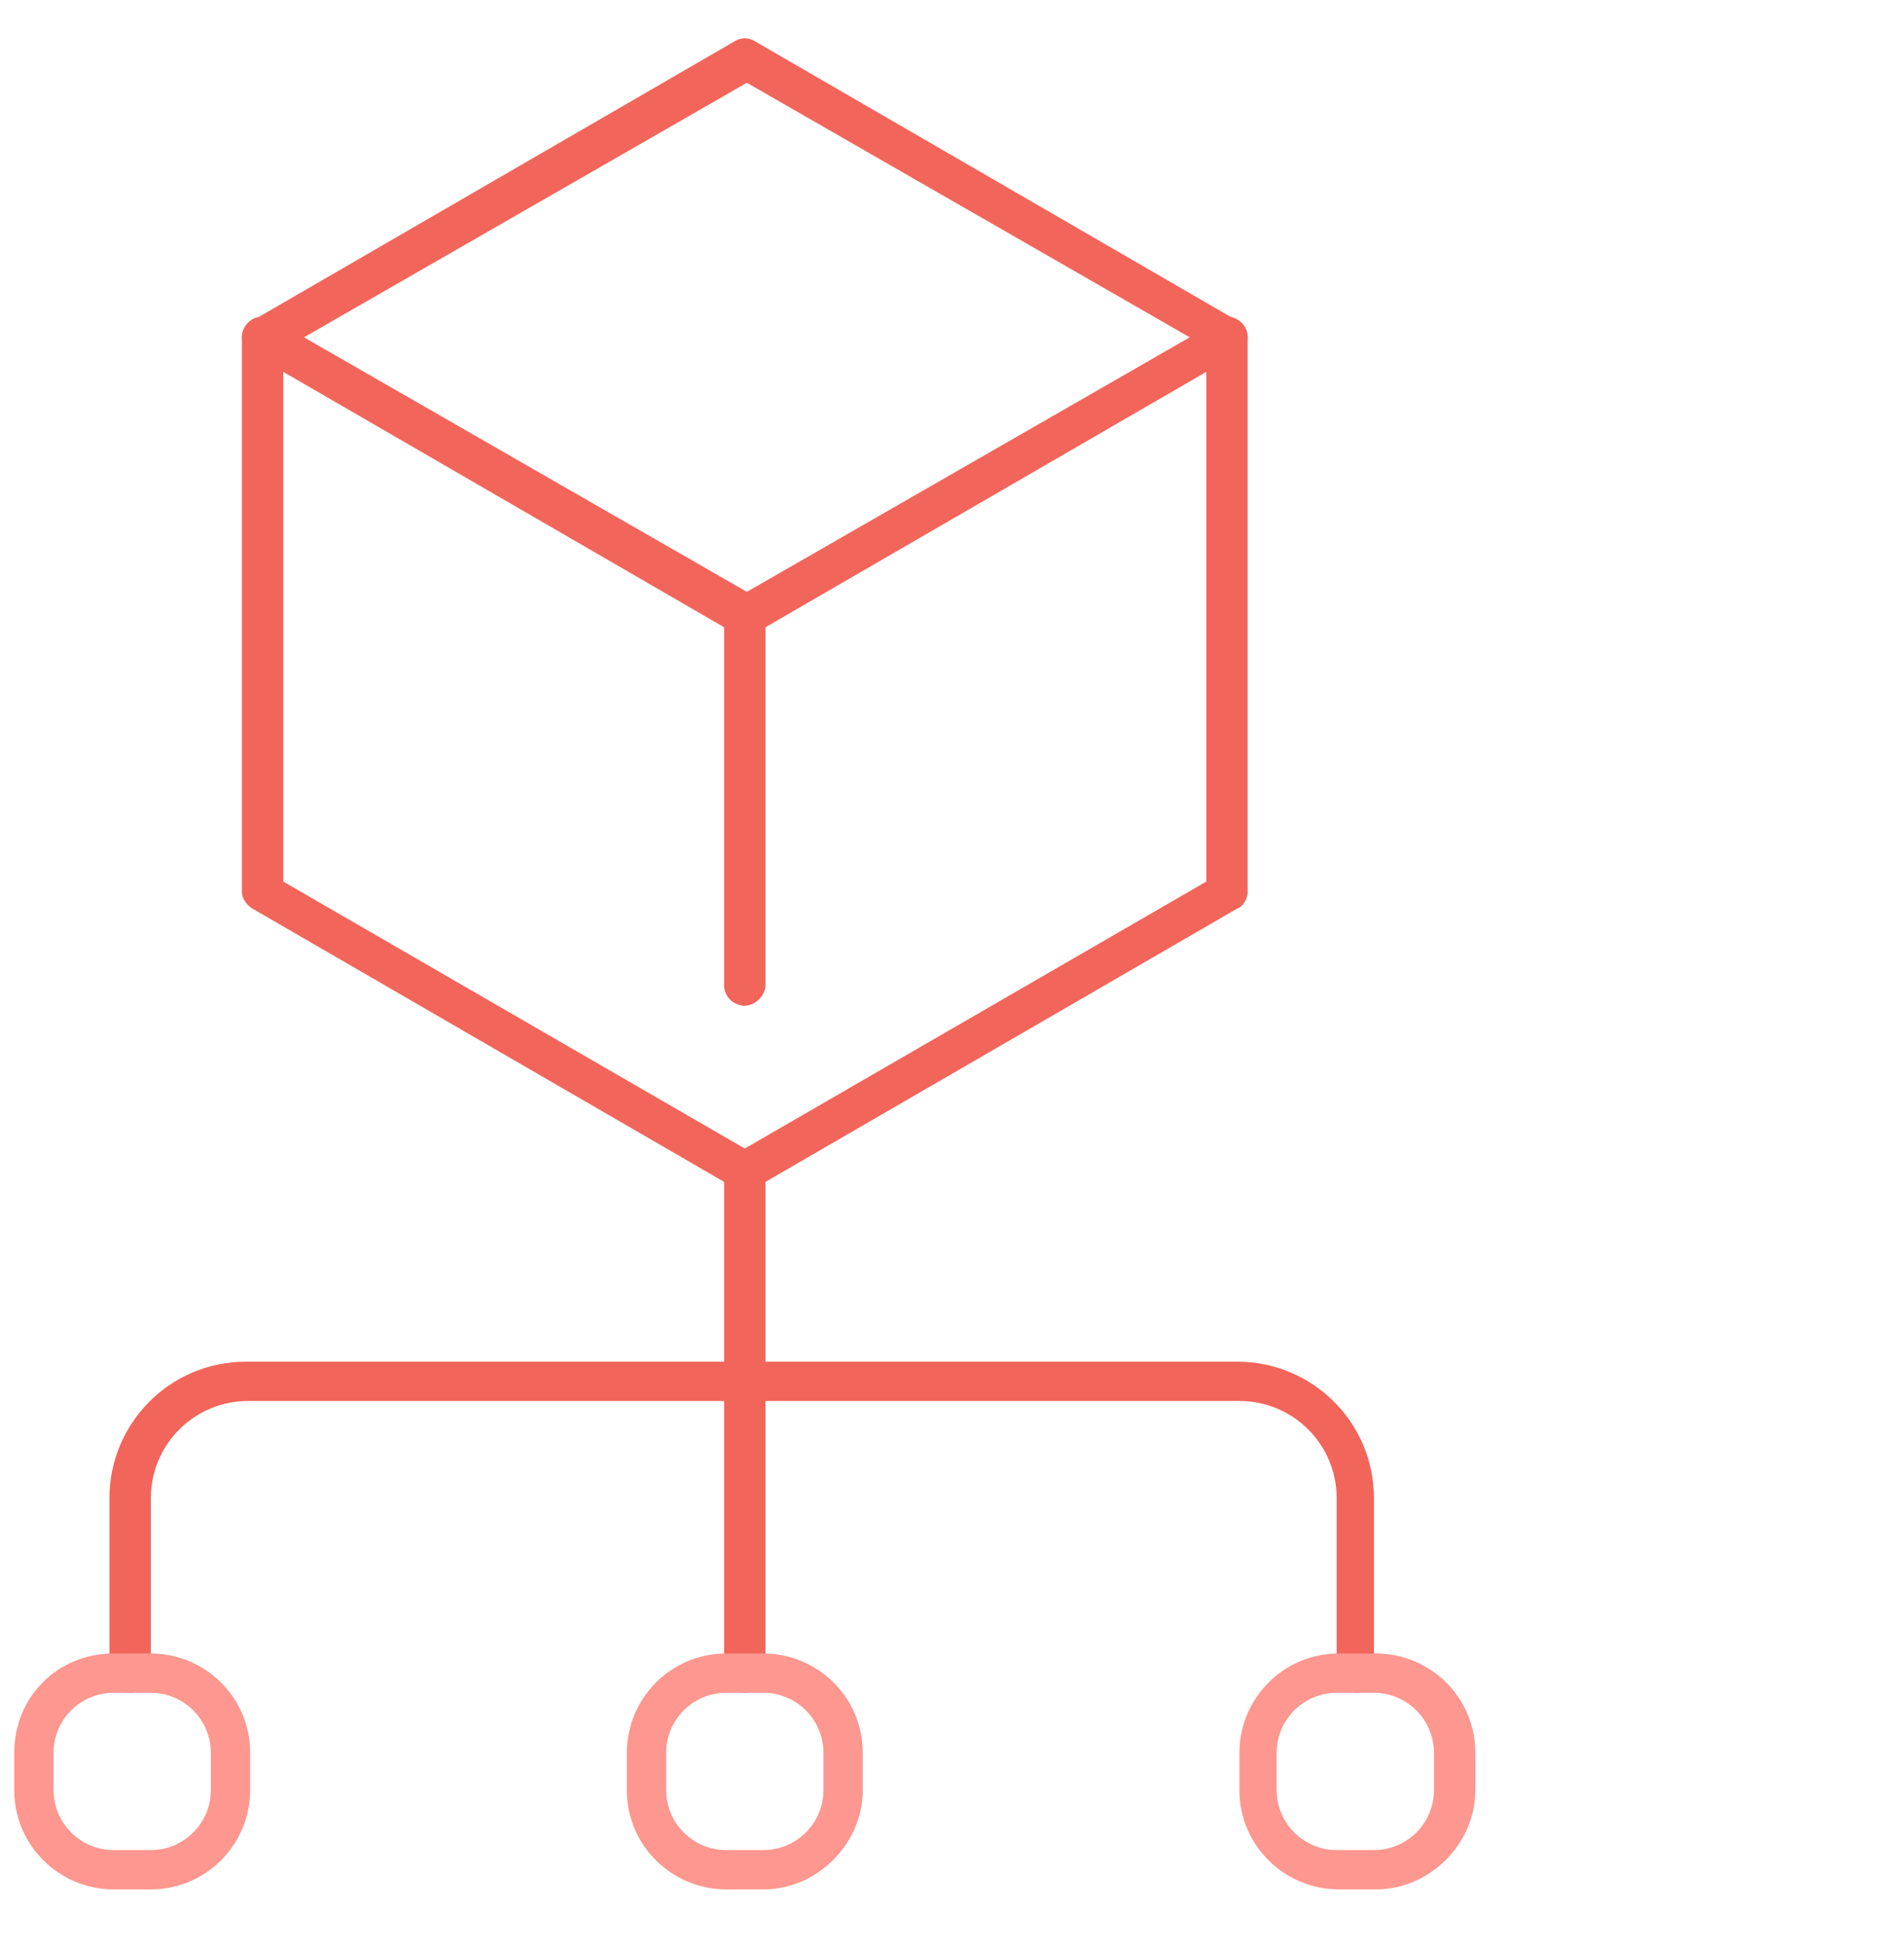
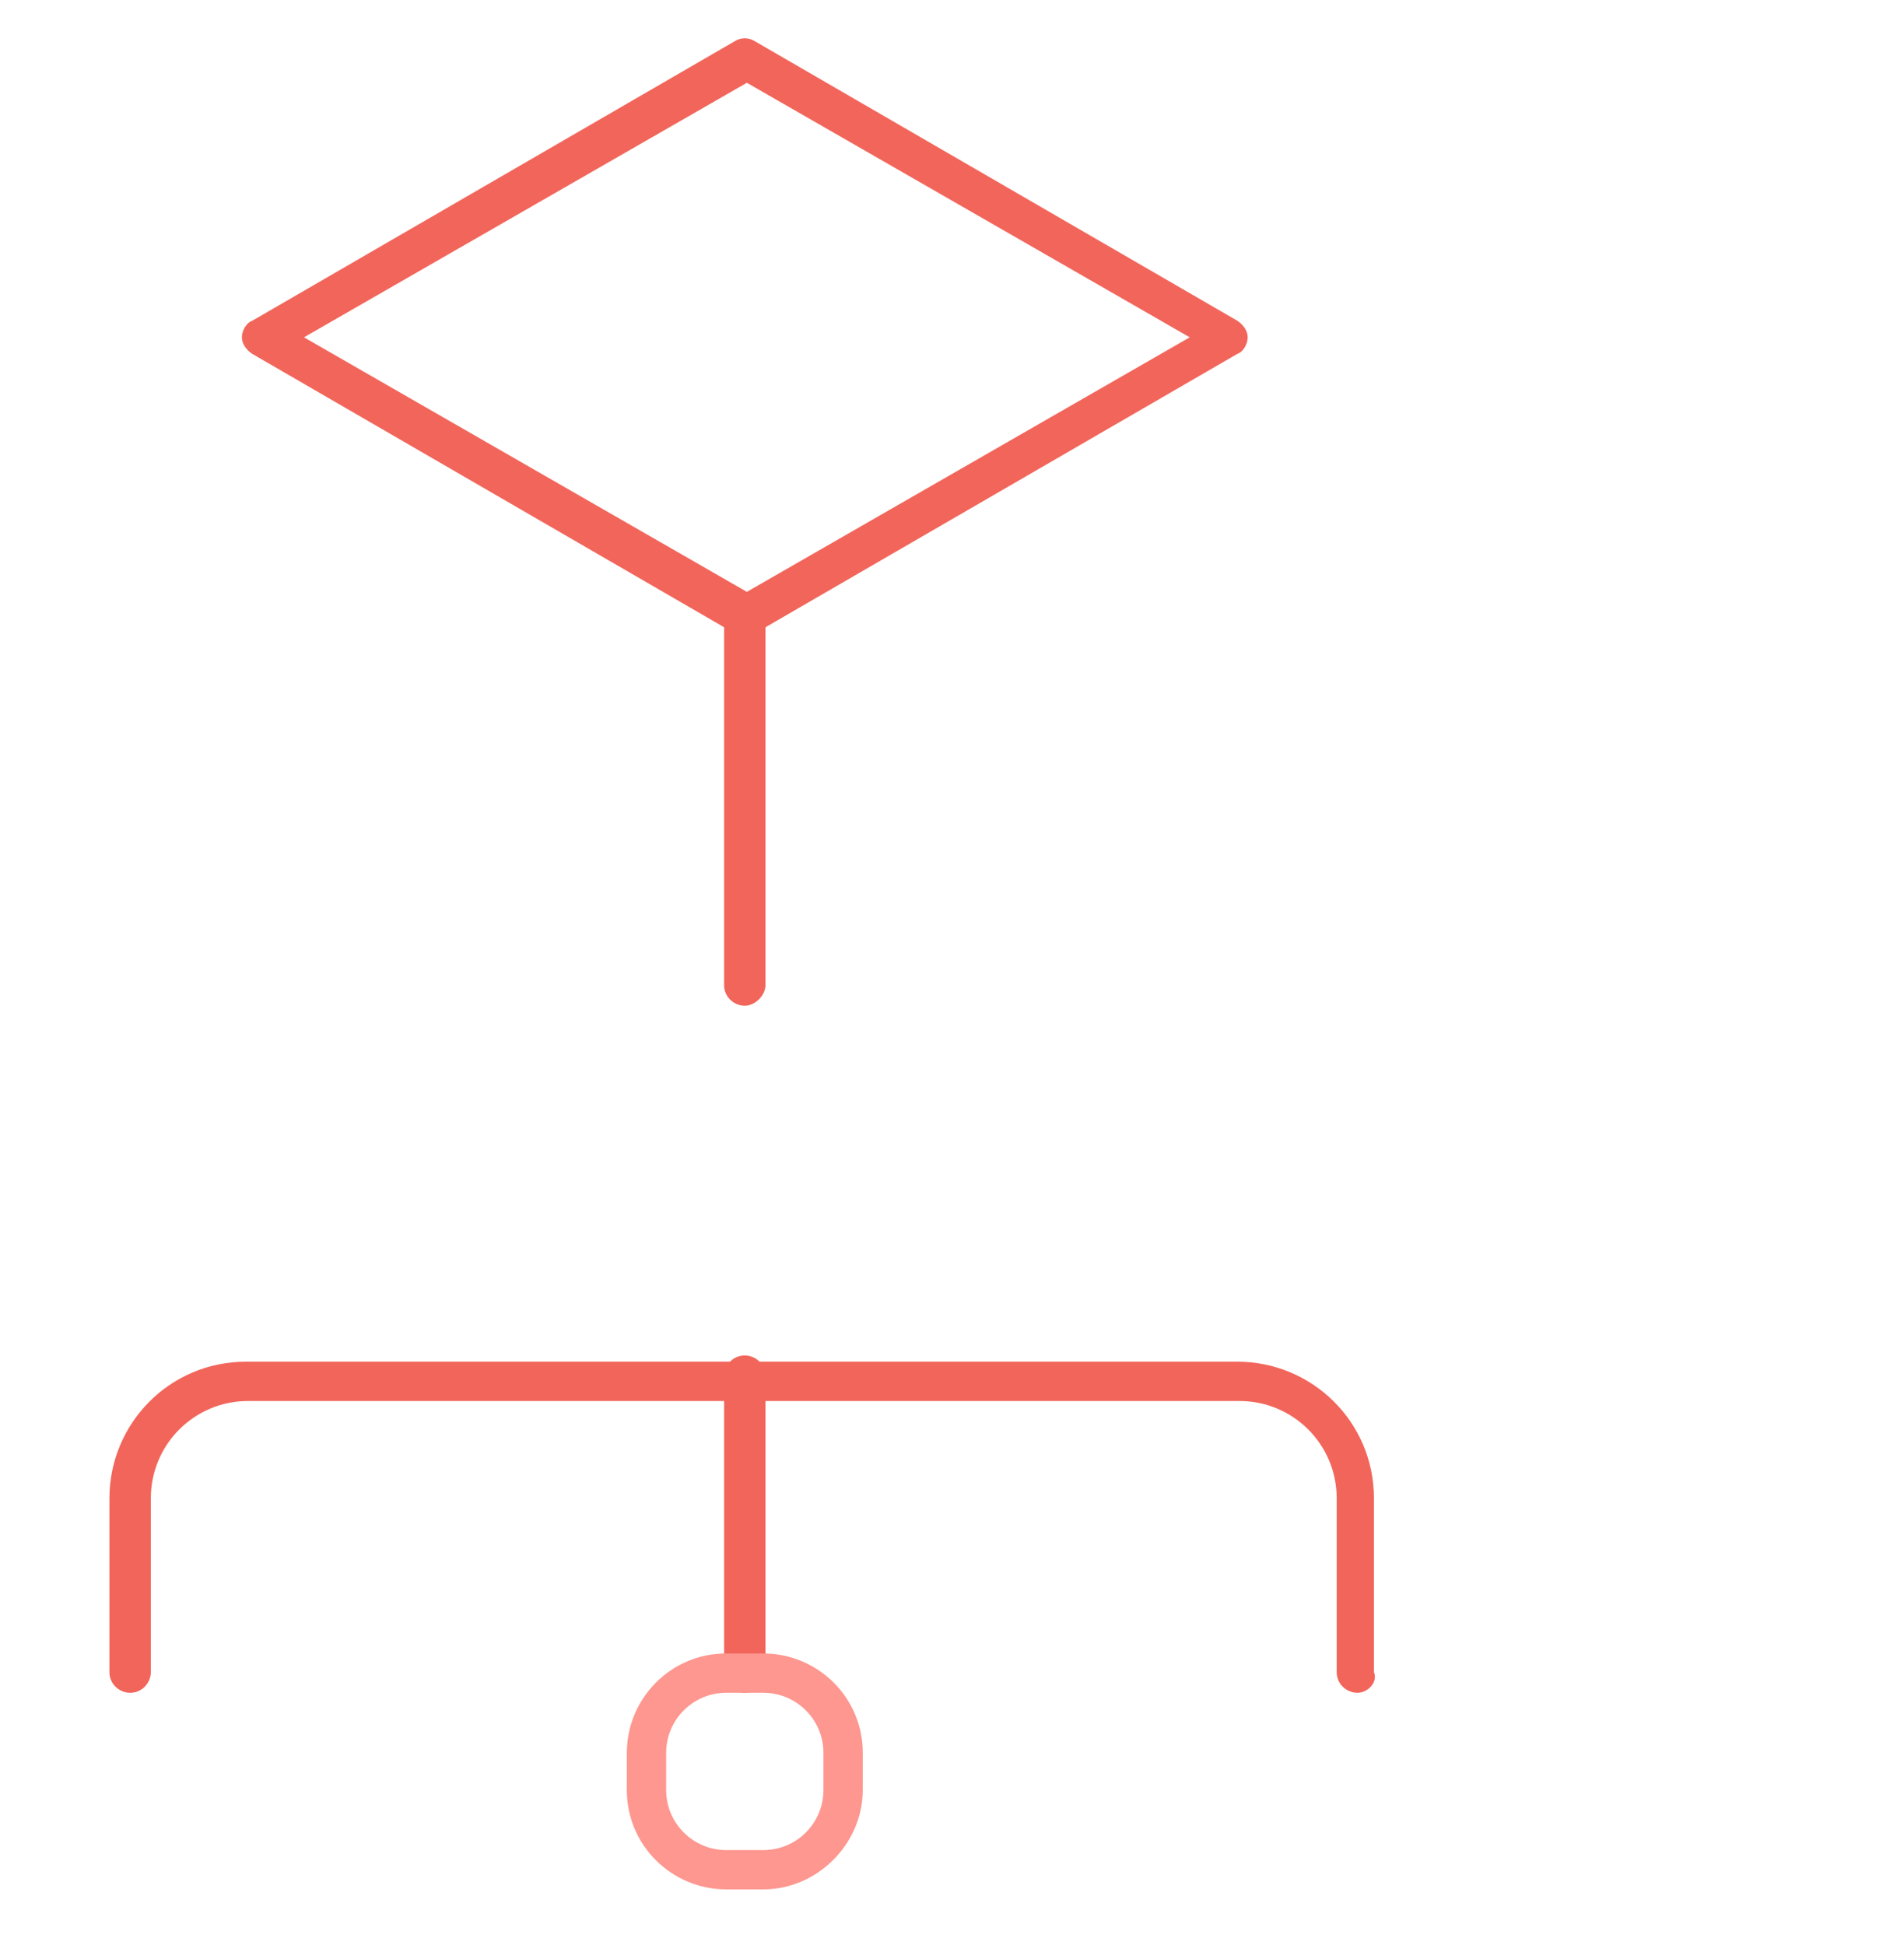
<svg xmlns="http://www.w3.org/2000/svg" version="1.1" id="Layer_1" x="0px" y="0px" viewBox="0 0 92 94" style="enable-background:new 0 0 92 94;" xml:space="preserve">
  <style type="text/css">
	.st0{fill:none;}
	.st1{fill:#F2655A;}
	.st2{fill:#FD978F;}
</style>
  <rect x="0.1" y="-0.1" class="st0" width="91.9" height="94" />
  <g id="Group_4107_00000095333311617473785560000003741929156060374155_" transform="translate(208.488 6627.6)">
    <g id="Path_6098_00000033354289081587927730000001944384112400035972_">
      <path class="st1" d="M-172.5-6596.9c-0.2,0-0.3,0-0.5-0.1l-23.3-13.5c-0.3-0.2-0.5-0.5-0.5-0.8c0-0.3,0.2-0.7,0.5-0.8l23.3-13.5    c0.3-0.2,0.7-0.2,1,0l23.3,13.5c0.3,0.2,0.5,0.5,0.5,0.8c0,0.3-0.2,0.7-0.5,0.8L-172-6597    C-172.2-6596.9-172.3-6596.9-172.5-6596.9z M-193.8-6611.3l21.4,12.3l21.4-12.3l-21.4-12.3L-193.8-6611.3z" />
    </g>
    <g id="Path_6099_00000181773942058135194000000010442819157694232735_">
-       <path class="st1" d="M-172.5-6570.1c-0.2,0-0.3,0-0.5-0.1l-23.3-13.5c-0.3-0.2-0.5-0.5-0.5-0.8v-26.8c0-0.5,0.4-1,1-1    c0.5,0,1,0.4,1,1v26.3l22.3,12.9l22.3-12.9v-26.3c0-0.5,0.4-1,1-1c0.5,0,1,0.4,1,1v26.8c0,0.3-0.2,0.7-0.5,0.8l-23.3,13.5    C-172.2-6570.1-172.4-6570.1-172.5-6570.1z" />
-     </g>
+       </g>
    <g id="Line_946_00000183243030467194431820000003105180856619701649_">
      <path class="st1" d="M-172.5-6579c-0.5,0-1-0.4-1-1v-17.9c0-0.5,0.4-1,1-1c0.5,0,1,0.4,1,1v17.9    C-171.5-6579.5-172-6579-172.5-6579z" />
    </g>
    <g id="Path_6100_00000137810244321064279020000017191352418526994314_">
      <path class="st1" d="M-142.9-6545.8c-0.5,0-1-0.4-1-1v-8.4c0-2.6-2.1-4.7-4.7-4.7h-47.9c-2.6,0-4.7,2.1-4.7,4.7v8.4    c0,0.5-0.4,1-1,1c-0.5,0-1-0.4-1-1v-8.4c0-3.6,2.9-6.6,6.6-6.6h47.9c3.6,0,6.6,2.9,6.6,6.6v8.4    C-141.9-6546.3-142.4-6545.8-142.9-6545.8z" />
    </g>
    <g id="Line_947_00000018952146890587562390000018368311532459429006_">
-       <path class="st1" d="M-172.5-6560.1c-0.5,0-1-0.4-1-1v-9.9c0-0.5,0.4-1,1-1c0.5,0,1,0.4,1,1v9.9    C-171.5-6560.5-172-6560.1-172.5-6560.1z" />
-     </g>
+       </g>
    <g id="Line_948_00000105400179456719734410000001576033614376134060_">
      <path class="st1" d="M-172.5-6545.8c-0.5,0-1-0.4-1-1v-14.3c0-0.5,0.4-1,1-1c0.5,0,1,0.4,1,1v14.3    C-171.5-6546.3-172-6545.8-172.5-6545.8z" />
    </g>
    <g id="Rectangle_2236_00000111168474444652807750000011637241731917544623_">
-       <path class="st2" d="M-201.2-6536.3h-1.8c-2.6,0-4.8-2.1-4.8-4.8v-1.8c0-2.7,2.1-4.8,4.8-4.8h1.8c2.6,0,4.8,2.1,4.8,4.8v1.8    C-196.4-6538.5-198.5-6536.3-201.2-6536.3z M-203-6545.8c-1.6,0-2.9,1.3-2.9,2.9v1.8c0,1.6,1.3,2.9,2.9,2.9h1.8    c1.6,0,2.9-1.3,2.9-2.9v-1.8c0-1.6-1.3-2.9-2.9-2.9H-203z" />
-     </g>
+       </g>
    <g id="Rectangle_2237_00000059274143117556878200000013518473697129046716_">
      <path class="st2" d="M-171.6-6536.3h-1.8c-2.6,0-4.8-2.1-4.8-4.8v-1.8c0-2.6,2.1-4.8,4.8-4.8h1.8c2.6,0,4.8,2.1,4.8,4.8v1.8    C-166.8-6538.5-169-6536.3-171.6-6536.3z M-173.4-6545.8c-1.6,0-2.9,1.3-2.9,2.9v1.8c0,1.6,1.3,2.9,2.9,2.9h1.8    c1.6,0,2.9-1.3,2.9-2.9v-1.8c0-1.6-1.3-2.9-2.9-2.9H-173.4z" />
    </g>
    <g id="Rectangle_2238_00000034775811586408438340000006564541250861669050_">
-       <path class="st2" d="M-142-6536.3h-1.8c-2.6,0-4.8-2.1-4.8-4.8v-1.8c0-2.6,2.1-4.8,4.8-4.8h1.8c2.6,0,4.8,2.1,4.8,4.8v1.8    C-137.2-6538.5-139.4-6536.3-142-6536.3z M-143.9-6545.8c-1.6,0-2.9,1.3-2.9,2.9v1.8c0,1.6,1.3,2.9,2.9,2.9h1.8    c1.6,0,2.9-1.3,2.9-2.9v-1.8c0-1.6-1.3-2.9-2.9-2.9H-143.9z" />
-     </g>
+       </g>
  </g>
</svg>